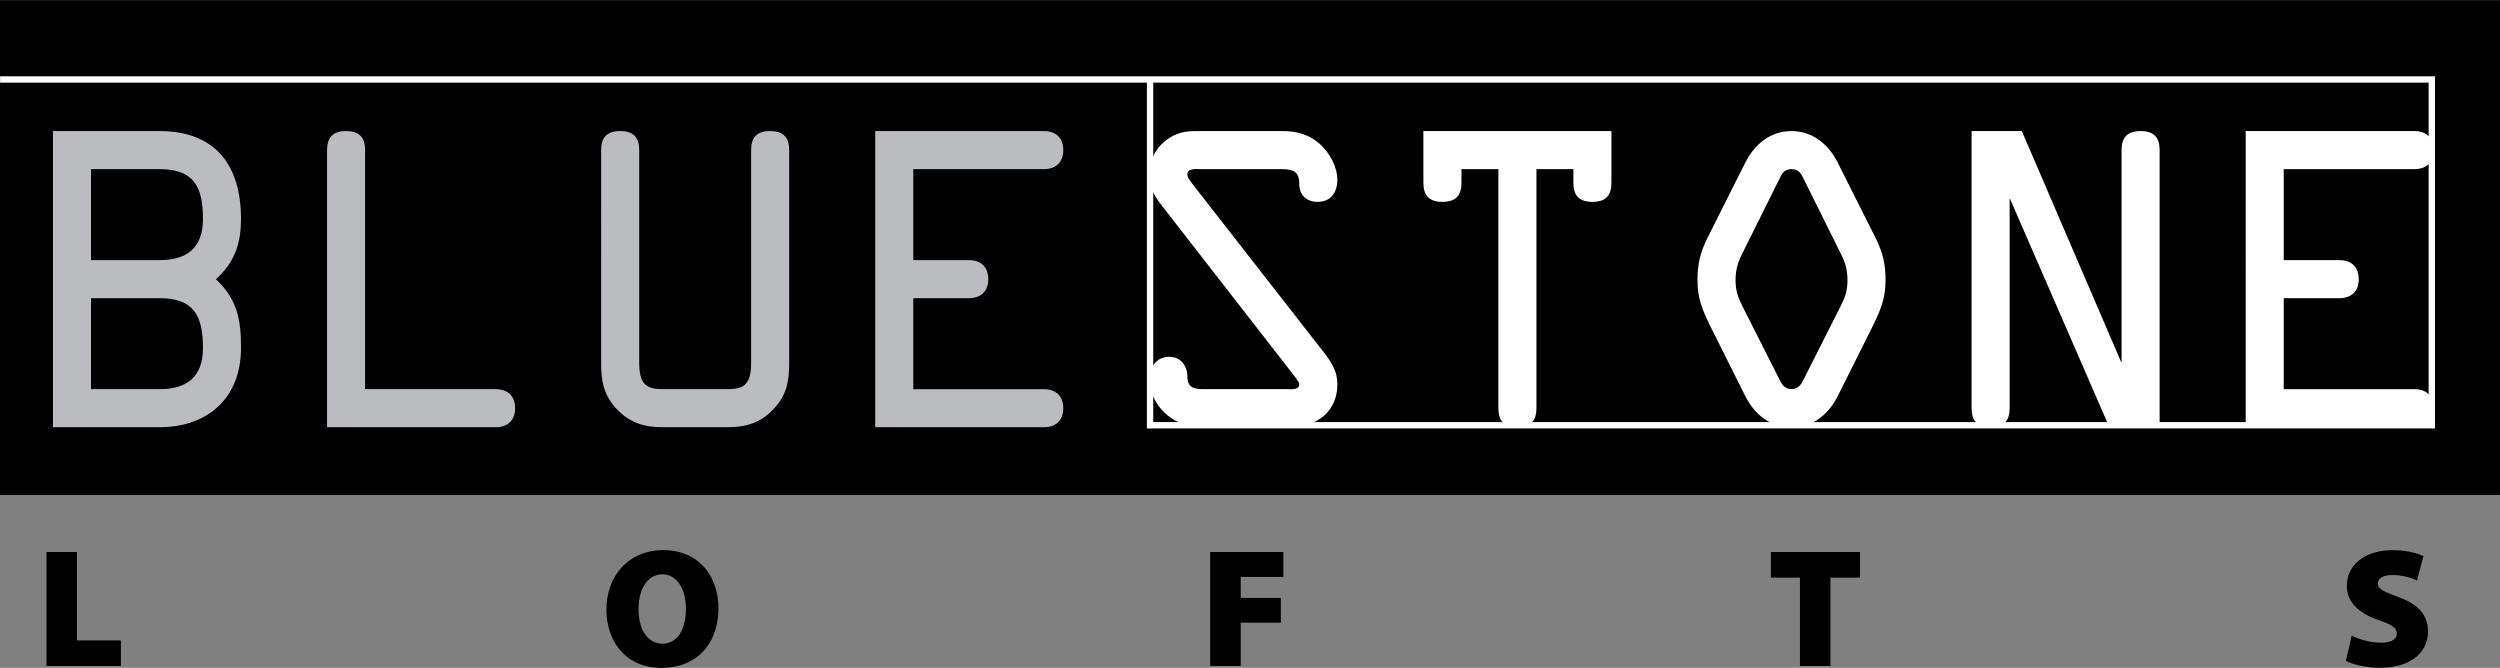
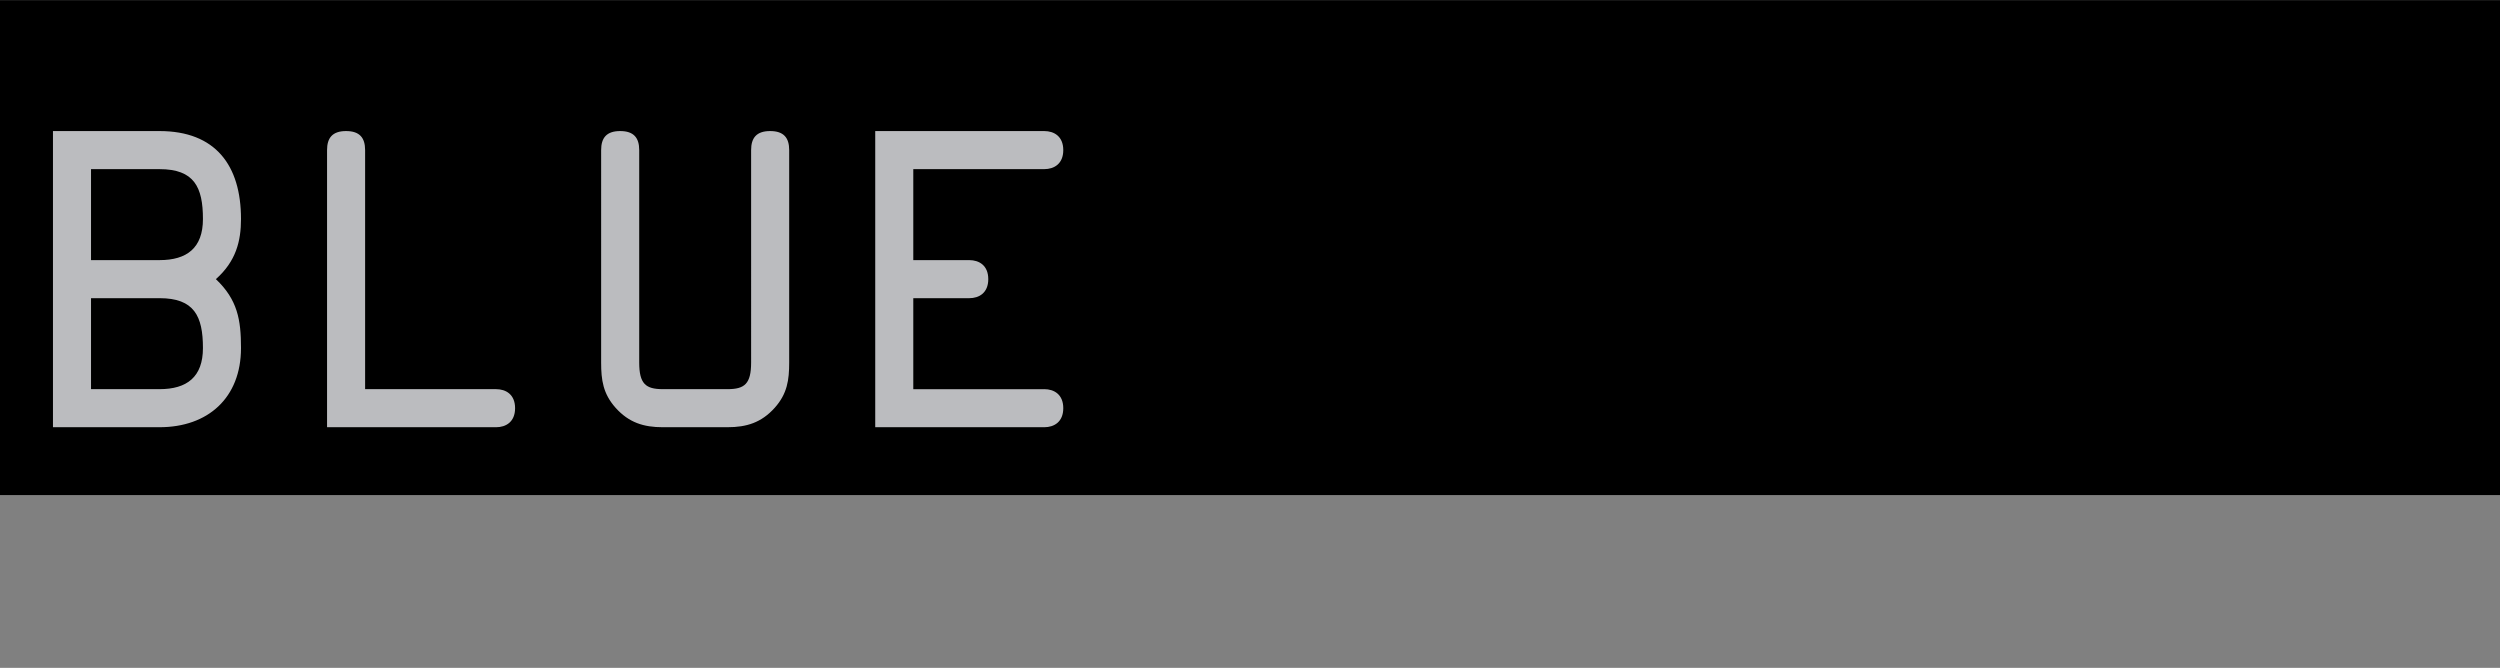
<svg xmlns="http://www.w3.org/2000/svg" width="2500" height="668" viewBox="0 0 236.401 63.139">
  <rect x="0" y="0" width="236.401" height="63.139" fill="#808080" stroke="none" />
  <path stroke="#000" stroke-width=".6" stroke-miterlimit="2.613" d="M236.102 46.5V.3H.3v46.2h235.802z" />
  <path d="M5.008 12.38h10.078c5.292 0 7.703 3.239 7.703 8.315 0 2.087-.468 3.995-2.375 5.687 2.052 1.944 2.375 3.852 2.375 6.514 0 4.717-3.131 7.488-7.703 7.488H5.008V12.38zm3.599 24.405h6.479c2.592 0 4.104-1.152 4.104-3.889 0-3.023-.828-4.714-4.104-4.714H8.607v8.603zm0-12.202h6.479c2.592 0 4.104-1.152 4.104-3.887 0-3.024-.828-4.715-4.104-4.715H8.607v8.602zM46.908 36.785c.935 0 1.799.504 1.799 1.799 0 1.297-.864 1.801-1.799 1.801H30.926V14.18c0-1.152.504-1.8 1.799-1.8 1.296 0 1.8.647 1.8 1.8v22.605h12.383zM62.675 40.385c-1.8 0-3.204-.432-4.463-1.836-1.188-1.332-1.368-2.627-1.368-4.283V14.18c0-1.152.504-1.8 1.8-1.8 1.295 0 1.8.647 1.8 1.8v20.085c0 2.016.612 2.52 2.231 2.52h6.119c1.62 0 2.232-.504 2.232-2.52V14.18c0-1.152.504-1.8 1.8-1.8s1.8.647 1.8 1.8v20.085c0 1.656-.18 2.951-1.368 4.283-1.26 1.404-2.664 1.836-4.463 1.836h-6.12v.001zM98.744 36.785c.936 0 1.8.504 1.8 1.799 0 1.297-.864 1.801-1.8 1.801H82.762V12.38h15.982c.936 0 1.8.504 1.8 1.8 0 1.295-.864 1.8-1.8 1.8H86.361v8.603h5.291c.936 0 1.8.504 1.8 1.8s-.864 1.8-1.8 1.8h-5.291v8.603h12.383v-.001z" fill="#bbbcbf" />
-   <path d="M125.201 33.33c.72.936 1.261 1.764 1.261 2.986 0 2.699-2.053 4.068-4.536 4.068h-7.919c-1.367 0-2.556-.252-3.635-1.152-.972-.791-1.692-2.088-1.692-3.348 0-1.152.648-2.16 1.908-2.16 1.043 0 1.691.865 1.691 1.836 0 1.08.576 1.225 1.583 1.225h7.811c.288 0 1.188.107 1.188-.432 0-.289-.504-.828-.647-1.045l-12.346-15.874c-.756-.972-1.188-1.691-1.188-2.952 0-1.439.685-2.663 1.908-3.455 1.007-.647 1.835-.647 2.987-.647h7.631c1.367 0 2.52.287 3.563 1.188.936.828 1.692 2.16 1.692 3.419 0 1.152-.576 2.087-1.872 2.087-1.08 0-1.729-.683-1.729-1.691 0-1.224-.611-1.403-1.728-1.403h-7.631c-.396 0-1.224-.108-1.224.503 0 .325.396.757.54.973l12.384 15.874zM138.197 15.98v1.295c0 1.152-.504 1.8-1.8 1.8s-1.8-.647-1.8-1.8V12.38h17.781v4.895c0 1.152-.503 1.8-1.799 1.8s-1.8-.647-1.8-1.8V15.98h-3.492v22.604c0 1.152-.504 1.801-1.8 1.801s-1.8-.648-1.8-1.801V15.98h-3.49zM177.361 22.495c.685 1.404.937 2.448.937 3.996 0 1.728-.469 2.808-1.188 4.284l-3.312 6.623c-.863 1.729-2.304 2.988-4.392 2.988s-3.527-1.26-4.392-2.988l-3.312-6.623c-.72-1.476-1.188-2.556-1.188-4.284 0-1.548.253-2.591.936-3.996l3.6-7.163c.864-1.691 2.341-2.951 4.355-2.951 2.017 0 3.492 1.26 4.355 2.951l3.601 7.163zm-6.73-5.435c-.288-.577-.469-1.08-1.225-1.08s-.936.503-1.224 1.08l-3.239 6.515c-.54 1.044-.828 1.728-.828 2.916 0 .936.216 1.583.612 2.376l3.455 6.839c.252.504.504 1.08 1.224 1.08s.972-.576 1.225-1.08l3.455-6.839c.396-.792.612-1.44.612-2.376 0-1.188-.288-1.872-.828-2.916l-3.239-6.515zM200.616 14.18c0-1.152.504-1.8 1.8-1.8s1.8.647 1.8 1.8v26.205h-4.752l-9.395-21.598h.036-.072v19.797c0 1.152-.504 1.801-1.8 1.801s-1.799-.648-1.799-1.801V12.38h4.751l9.395 21.848h-.036.072V14.18zM228.334 36.785c.937 0 1.8.504 1.8 1.799 0 1.297-.863 1.801-1.8 1.801h-15.981V12.38h15.981c.937 0 1.8.504 1.8 1.8 0 1.295-.863 1.8-1.8 1.8h-12.383v8.603h5.292c.936 0 1.8.504 1.8 1.8s-.864 1.8-1.8 1.8h-5.292v8.603h12.383v-.001z" fill="#fff" />
-   <path d="M108.751 7.5v32.7h121.201V7.5H108.751zm.15 0H.009" fill="none" stroke="#fff" stroke-width=".6" />
-   <path d="M4.396 52.184h2.886v8.359h4.15v2.42H4.396V52.184zM62.522 63.139c-3.342 0-5.177-2.508-5.177-5.502 0-3.137 2.055-5.629 5.357-5.629 3.466 0 5.229 2.57 5.229 5.457 0 3.467-2.083 5.674-5.394 5.674h-.015zm.124-2.287c1.403 0 2.214-1.352 2.214-3.295 0-1.854-.832-3.262-2.23-3.262-1.392 0-2.251 1.408-2.248 3.275-.008 1.93.855 3.281 2.248 3.281h.016v.001zM114.437 52.184h6.919v2.359h-4.033v1.986h3.793v2.336h-3.793v4.098h-2.886V52.184zM170.202 54.607h-2.746v-2.423h8.432v2.423h-2.8v8.356h-2.886v-8.356zM222.376 60.092c.656.328 1.715.668 2.795.668.987 0 1.475-.344 1.475-.887 0-.518-.483-.82-1.703-1.236-1.814-.645-3.026-1.646-3.026-3.25 0-1.906 1.608-3.371 4.33-3.371 1.287 0 2.207.24 2.915.553l-.604 2.307a5.711 5.711 0 0 0-2.344-.512c-.879 0-1.363.324-1.363.795 0 .549.572.768 1.932 1.275 1.942.713 2.81 1.752 2.81 3.25 0 1.863-1.446 3.447-4.593 3.447-1.299 0-2.559-.34-3.171-.656l.547-2.383z" />
</svg>